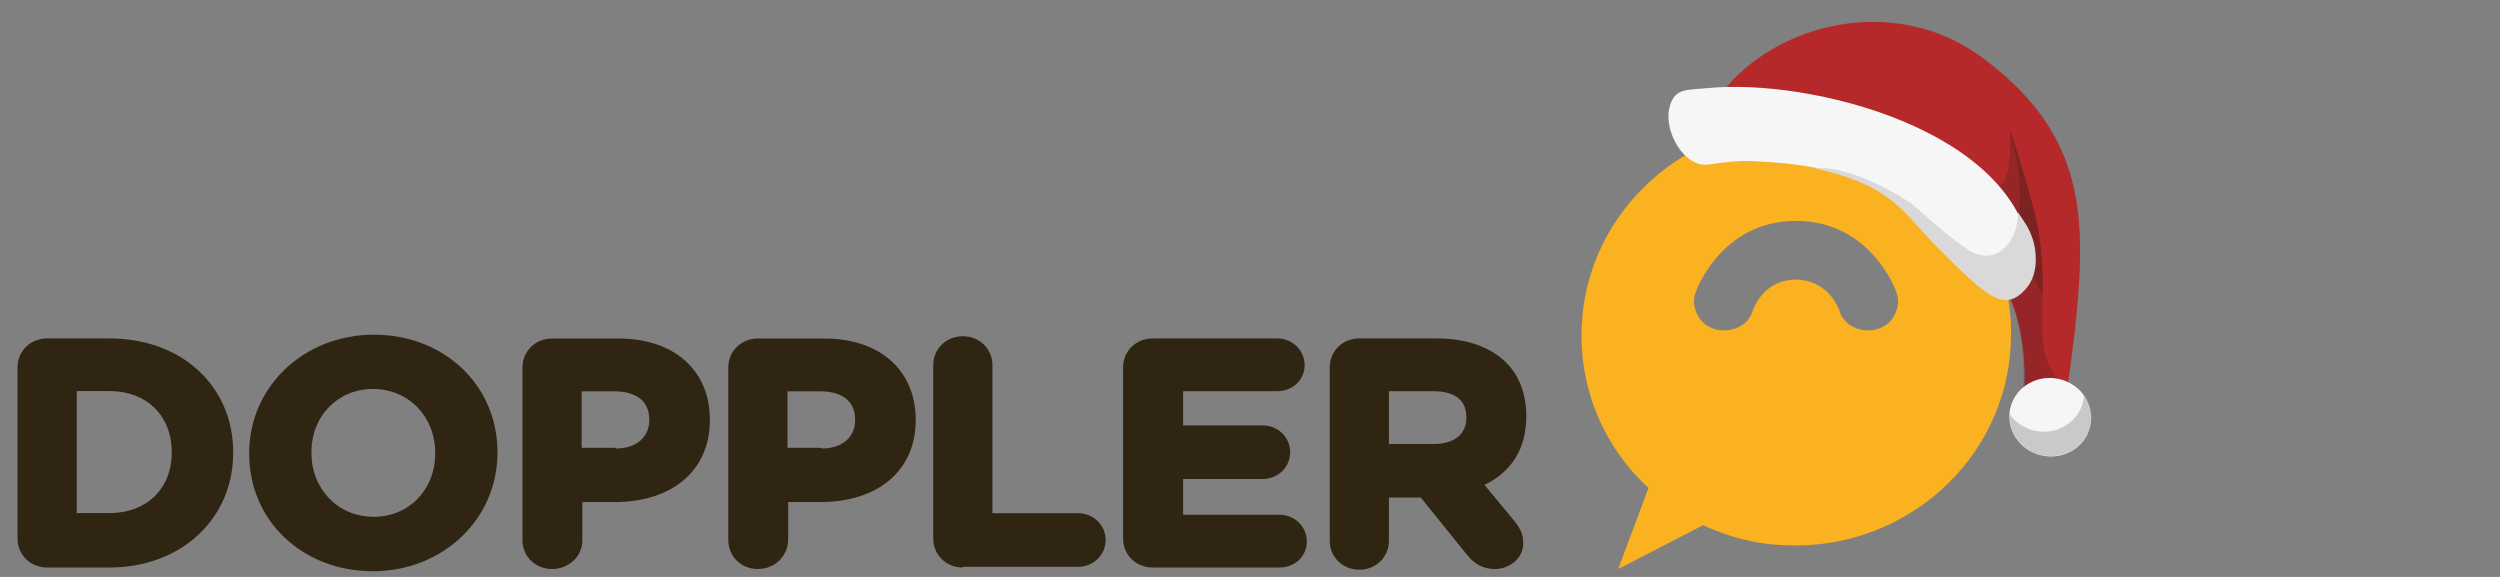
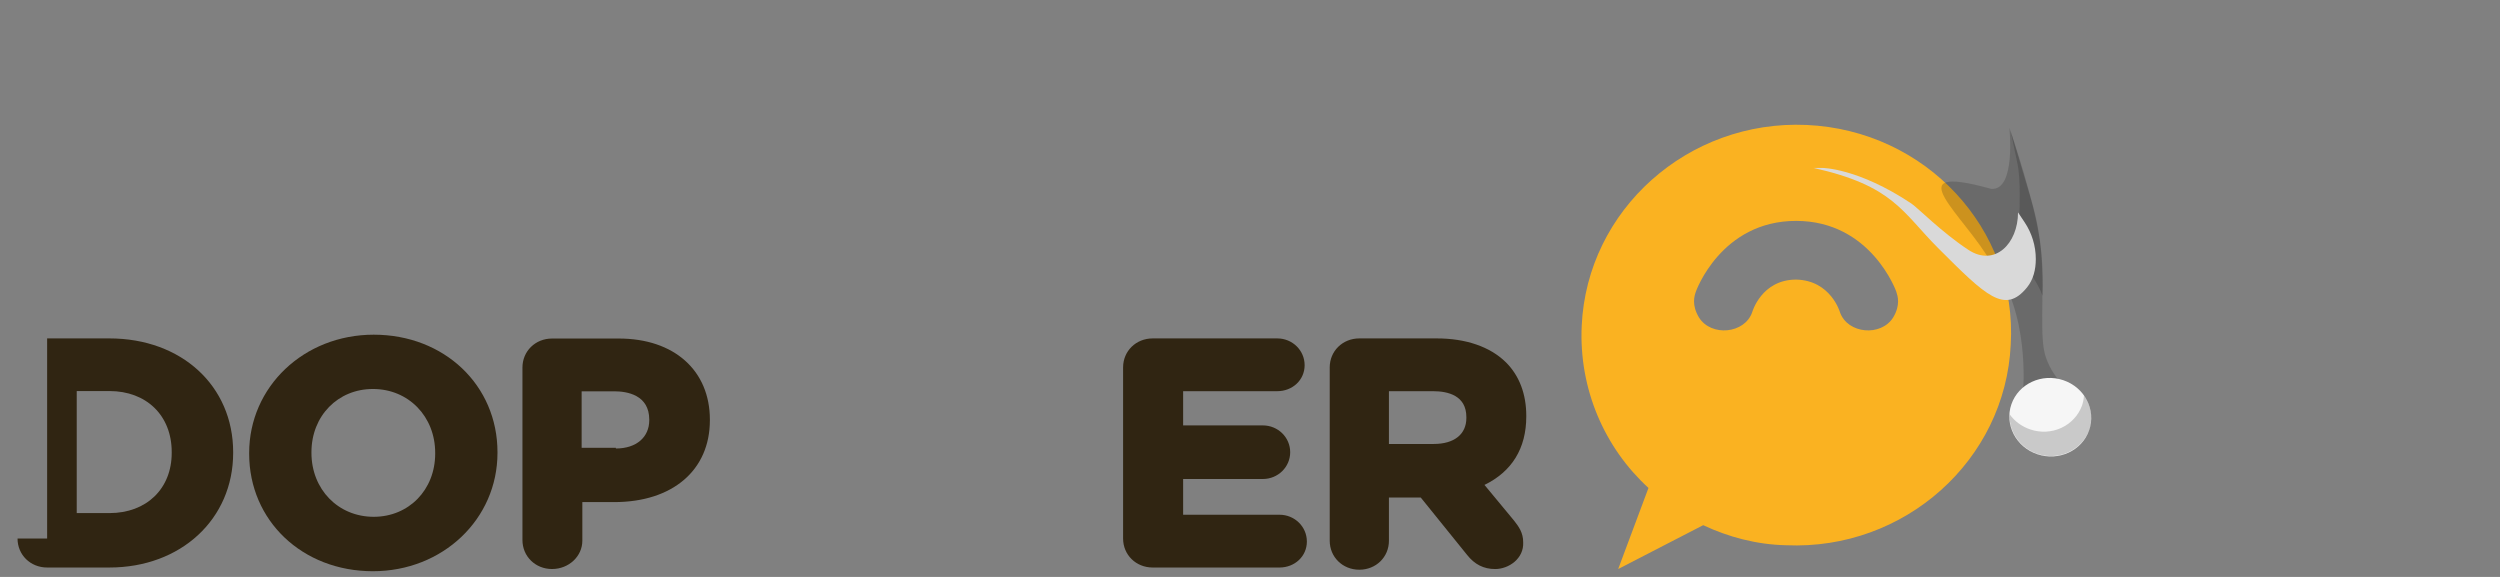
<svg xmlns="http://www.w3.org/2000/svg" width="143" height="33" viewBox="0 0 143 33" fill="none">
  <rect x="0" y="0" width="143" height="33" fill="#808080" stroke="none" />
  <g clip-path="url(#clip0_7457_156)">
    <g clip-path="url(#clip1_7457_156)">
      <path fill-rule="evenodd" clip-rule="evenodd" d="M90.474 18.633C90.778 11.998 96.556 6.849 103.329 7.147C110.151 7.446 115.407 13.106 115.014 19.702C114.709 26.337 108.931 31.487 102.158 31.188C100.465 31.149 98.86 30.716 97.423 30.04L92.56 32.548L94.293 27.91C91.781 25.614 90.305 22.249 90.474 18.633ZM105.247 17.863C105.681 19.097 107.591 19.27 108.289 18.161C108.722 17.438 108.546 16.927 108.465 16.675C108.465 16.675 107.029 12.635 102.736 12.635C98.434 12.635 97.006 16.675 97.006 16.675C96.918 16.927 96.749 17.438 97.182 18.161C97.88 19.27 99.79 19.097 100.224 17.863C100.224 17.863 100.745 15.992 102.744 15.992C104.726 16.039 105.247 17.863 105.247 17.863Z" fill="#FAB221" />
-       <path fill-rule="evenodd" clip-rule="evenodd" d="M1.003 30.803C1.003 31.739 1.741 32.462 2.696 32.462H6.259C10.344 32.462 13.337 29.695 13.337 25.905V25.866C13.337 22.077 10.384 19.357 6.259 19.357H2.696C1.741 19.357 1.003 20.08 1.003 21.016V30.803V30.803ZM9.822 25.905C9.822 27.95 8.386 29.349 6.259 29.349H4.389V22.368H6.259C8.386 22.368 9.822 23.775 9.822 25.858V25.905Z" fill="#302512" />
+       <path fill-rule="evenodd" clip-rule="evenodd" d="M1.003 30.803C1.003 31.739 1.741 32.462 2.696 32.462H6.259C10.344 32.462 13.337 29.695 13.337 25.905V25.866C13.337 22.077 10.384 19.357 6.259 19.357H2.696V30.803V30.803ZM9.822 25.905C9.822 27.95 8.386 29.349 6.259 29.349H4.389V22.368H6.259C8.386 22.368 9.822 23.775 9.822 25.858V25.905Z" fill="#302512" />
      <path fill-rule="evenodd" clip-rule="evenodd" d="M14.252 25.952C14.252 29.781 17.293 32.674 21.33 32.674C25.326 32.674 28.456 29.695 28.456 25.905V25.866C28.456 22.037 25.415 19.144 21.378 19.144C17.382 19.144 14.252 22.124 14.252 25.913V25.952V25.952ZM17.815 25.866C17.815 23.783 19.332 22.25 21.33 22.25C23.368 22.25 24.893 23.822 24.893 25.905V25.945C24.893 28.028 23.376 29.561 21.378 29.561C19.34 29.561 17.815 27.988 17.815 25.905V25.866Z" fill="#302512" />
      <path fill-rule="evenodd" clip-rule="evenodd" d="M29.884 30.889C29.884 31.825 30.622 32.548 31.577 32.548C32.532 32.548 33.31 31.825 33.31 30.929V28.72H35.132C38.478 28.72 40.605 26.888 40.605 24.042V24.003C40.605 21.196 38.567 19.364 35.397 19.364H31.577C30.622 19.364 29.884 20.087 29.884 21.023V30.889ZM37.138 24.034C37.138 25.009 36.4 25.654 35.228 25.654V25.614H33.27V22.383H35.14C35.878 22.383 37.138 22.595 37.138 24.003V24.034Z" fill="#302512" />
-       <path fill-rule="evenodd" clip-rule="evenodd" d="M41.658 30.889C41.658 31.825 42.396 32.548 43.351 32.548C44.306 32.548 45.044 31.825 45.084 30.929V28.72H46.906C50.252 28.72 52.379 26.888 52.379 24.042V24.003C52.379 21.196 50.341 19.364 47.171 19.364H43.351C42.396 19.364 41.658 20.087 41.658 21.023V30.889V30.889ZM48.912 24.034C48.912 25.009 48.174 25.654 47.002 25.654V25.614H45.044V22.383H46.914C47.652 22.383 48.912 22.595 48.912 24.003V24.034Z" fill="#302512" />
-       <path fill-rule="evenodd" clip-rule="evenodd" d="M55.074 32.462C54.119 32.462 53.381 31.738 53.381 30.803V20.889C53.381 19.954 54.119 19.231 55.074 19.231C56.029 19.231 56.767 19.954 56.767 20.889V29.356H61.679C62.545 29.356 63.243 30.04 63.243 30.889C63.243 31.738 62.545 32.422 61.679 32.422H55.074V32.462V32.462Z" fill="#302512" />
      <path fill-rule="evenodd" clip-rule="evenodd" d="M65.934 32.462C64.979 32.462 64.241 31.739 64.241 30.803V21.016C64.241 20.08 64.979 19.357 65.934 19.357H73.06C73.927 19.357 74.625 20.041 74.625 20.89C74.625 21.739 73.927 22.376 73.06 22.376H67.675V24.333H72.234C73.1 24.333 73.799 25.017 73.799 25.866C73.799 26.715 73.1 27.399 72.234 27.399H67.675V29.443H73.189C74.055 29.443 74.753 30.127 74.753 30.976C74.753 31.825 74.055 32.462 73.189 32.462H65.934Z" fill="#302512" />
      <path fill-rule="evenodd" clip-rule="evenodd" d="M83.916 31.739C84.35 32.289 84.871 32.549 85.522 32.549C86.3 32.549 87.175 31.951 87.126 31.015C87.126 30.465 86.87 30.119 86.605 29.781L84.912 27.737C86.477 26.975 87.303 25.654 87.303 23.822V23.783C87.303 22.549 86.91 21.487 86.131 20.717C85.216 19.821 83.828 19.357 82.183 19.357H77.753C76.798 19.357 76.06 20.08 76.06 21.016V30.929C76.06 31.865 76.798 32.588 77.753 32.588C78.708 32.588 79.447 31.865 79.447 30.929V28.46H81.268L83.916 31.739ZM83.876 23.909C83.876 24.844 83.178 25.395 82.007 25.395H79.447V22.376H81.966C82.833 22.376 83.876 22.627 83.876 23.861V23.909Z" fill="#302512" />
-       <path fill-rule="evenodd" clip-rule="evenodd" d="M96.412 8.693C96.412 8.693 97.685 5.668 99.925 3.822C103.517 0.859 109.146 0.185 113.329 3.255C119.344 7.672 119.36 12.43 118.693 18.839C118.554 20.176 118.042 23.612 118.042 23.612L115.734 23.191C115.734 23.191 116.366 18.471 114.143 15.695C107.192 5.662 96.412 8.693 96.412 8.693Z" fill="#B5292A" />
      <path opacity="0.2" fill-rule="evenodd" clip-rule="evenodd" d="M113.884 10.801C115.328 10.944 114.936 7.311 114.936 7.311C114.936 7.311 116.515 11.798 116.745 14.327C116.976 16.857 116.602 19.389 117.051 20.514C117.273 21.131 117.648 21.686 118.142 22.131L118.039 22.732L115.719 22.401C115.719 22.401 116.145 17.801 113.93 15.091C112.413 12.328 108.309 9.249 113.884 10.801Z" fill="#181714" />
      <path opacity="0.2" fill-rule="evenodd" clip-rule="evenodd" d="M116.241 11.63C115.897 10.472 115.021 7.525 115.021 7.525C115.021 7.525 115.196 8.448 115.397 9.355C115.597 10.262 115.511 12.133 115.511 12.133C115.511 12.133 115.464 13.27 115.489 14.678C115.93 15.365 116.574 16.159 116.834 16.927C116.904 15.58 116.777 13.433 116.241 11.63Z" fill="#181714" />
      <path d="M116.536 25.982C117.764 26.394 119.091 25.78 119.5 24.61C119.908 23.44 119.245 22.158 118.017 21.746C116.789 21.334 115.462 21.949 115.054 23.119C114.645 24.288 115.309 25.571 116.536 25.982Z" fill="#F6F6F6" />
      <path opacity="0.2" fill-rule="evenodd" clip-rule="evenodd" d="M119.202 22.617C119.41 22.905 119.545 23.237 119.596 23.585C119.647 23.934 119.613 24.288 119.495 24.62C119.299 25.127 118.923 25.548 118.434 25.808C117.945 26.068 117.375 26.15 116.827 26.038C116.279 25.927 115.789 25.629 115.445 25.199C115.1 24.769 114.924 24.235 114.948 23.693C115.236 24.098 115.651 24.403 116.131 24.563C116.714 24.763 117.353 24.732 117.909 24.474C118.465 24.217 118.891 23.755 119.094 23.19C119.156 23.005 119.192 22.812 119.202 22.617Z" fill="#181714" />
-       <path fill-rule="evenodd" clip-rule="evenodd" d="M97.667 5.04C96.435 5.161 95.739 5.02 95.478 6.222C95.185 7.565 96.36 9.61 97.73 9.411C98.475 9.303 99.361 9.176 100.249 9.215C105.202 9.431 107.55 10.388 111.04 13.591C111.157 13.697 111.266 13.809 111.369 13.925C113.485 16.31 116.585 17.707 116.171 14.544C115.241 7.446 103.59 4.458 97.667 5.04Z" fill="#F6F6F6" />
      <path d="M109.328 11.64C109.688 11.88 111.093 13.309 112.597 14.295C114.097 15.278 115.431 13.942 115.431 12.149L115.811 12.719C116.227 13.342 116.448 14.074 116.448 14.822C116.448 15.402 116.312 15.991 115.946 16.44C114.673 18.003 113.596 16.925 110.855 14.184L110.854 14.183C108.819 12.148 108.311 10.623 103.733 9.606L104.242 9.606C104.242 9.606 106.276 9.606 109.328 11.64Z" fill="#D9D9D9" />
    </g>
  </g>
  <defs>
    <clipPath id="clip0_7457_156">
      <rect width="143" height="33" fill="white" />
    </clipPath>
    <clipPath id="clip1_7457_156">
      <rect width="119.008" height="33.566" fill="white" transform="translate(1 -0.566)" />
    </clipPath>
  </defs>
</svg>